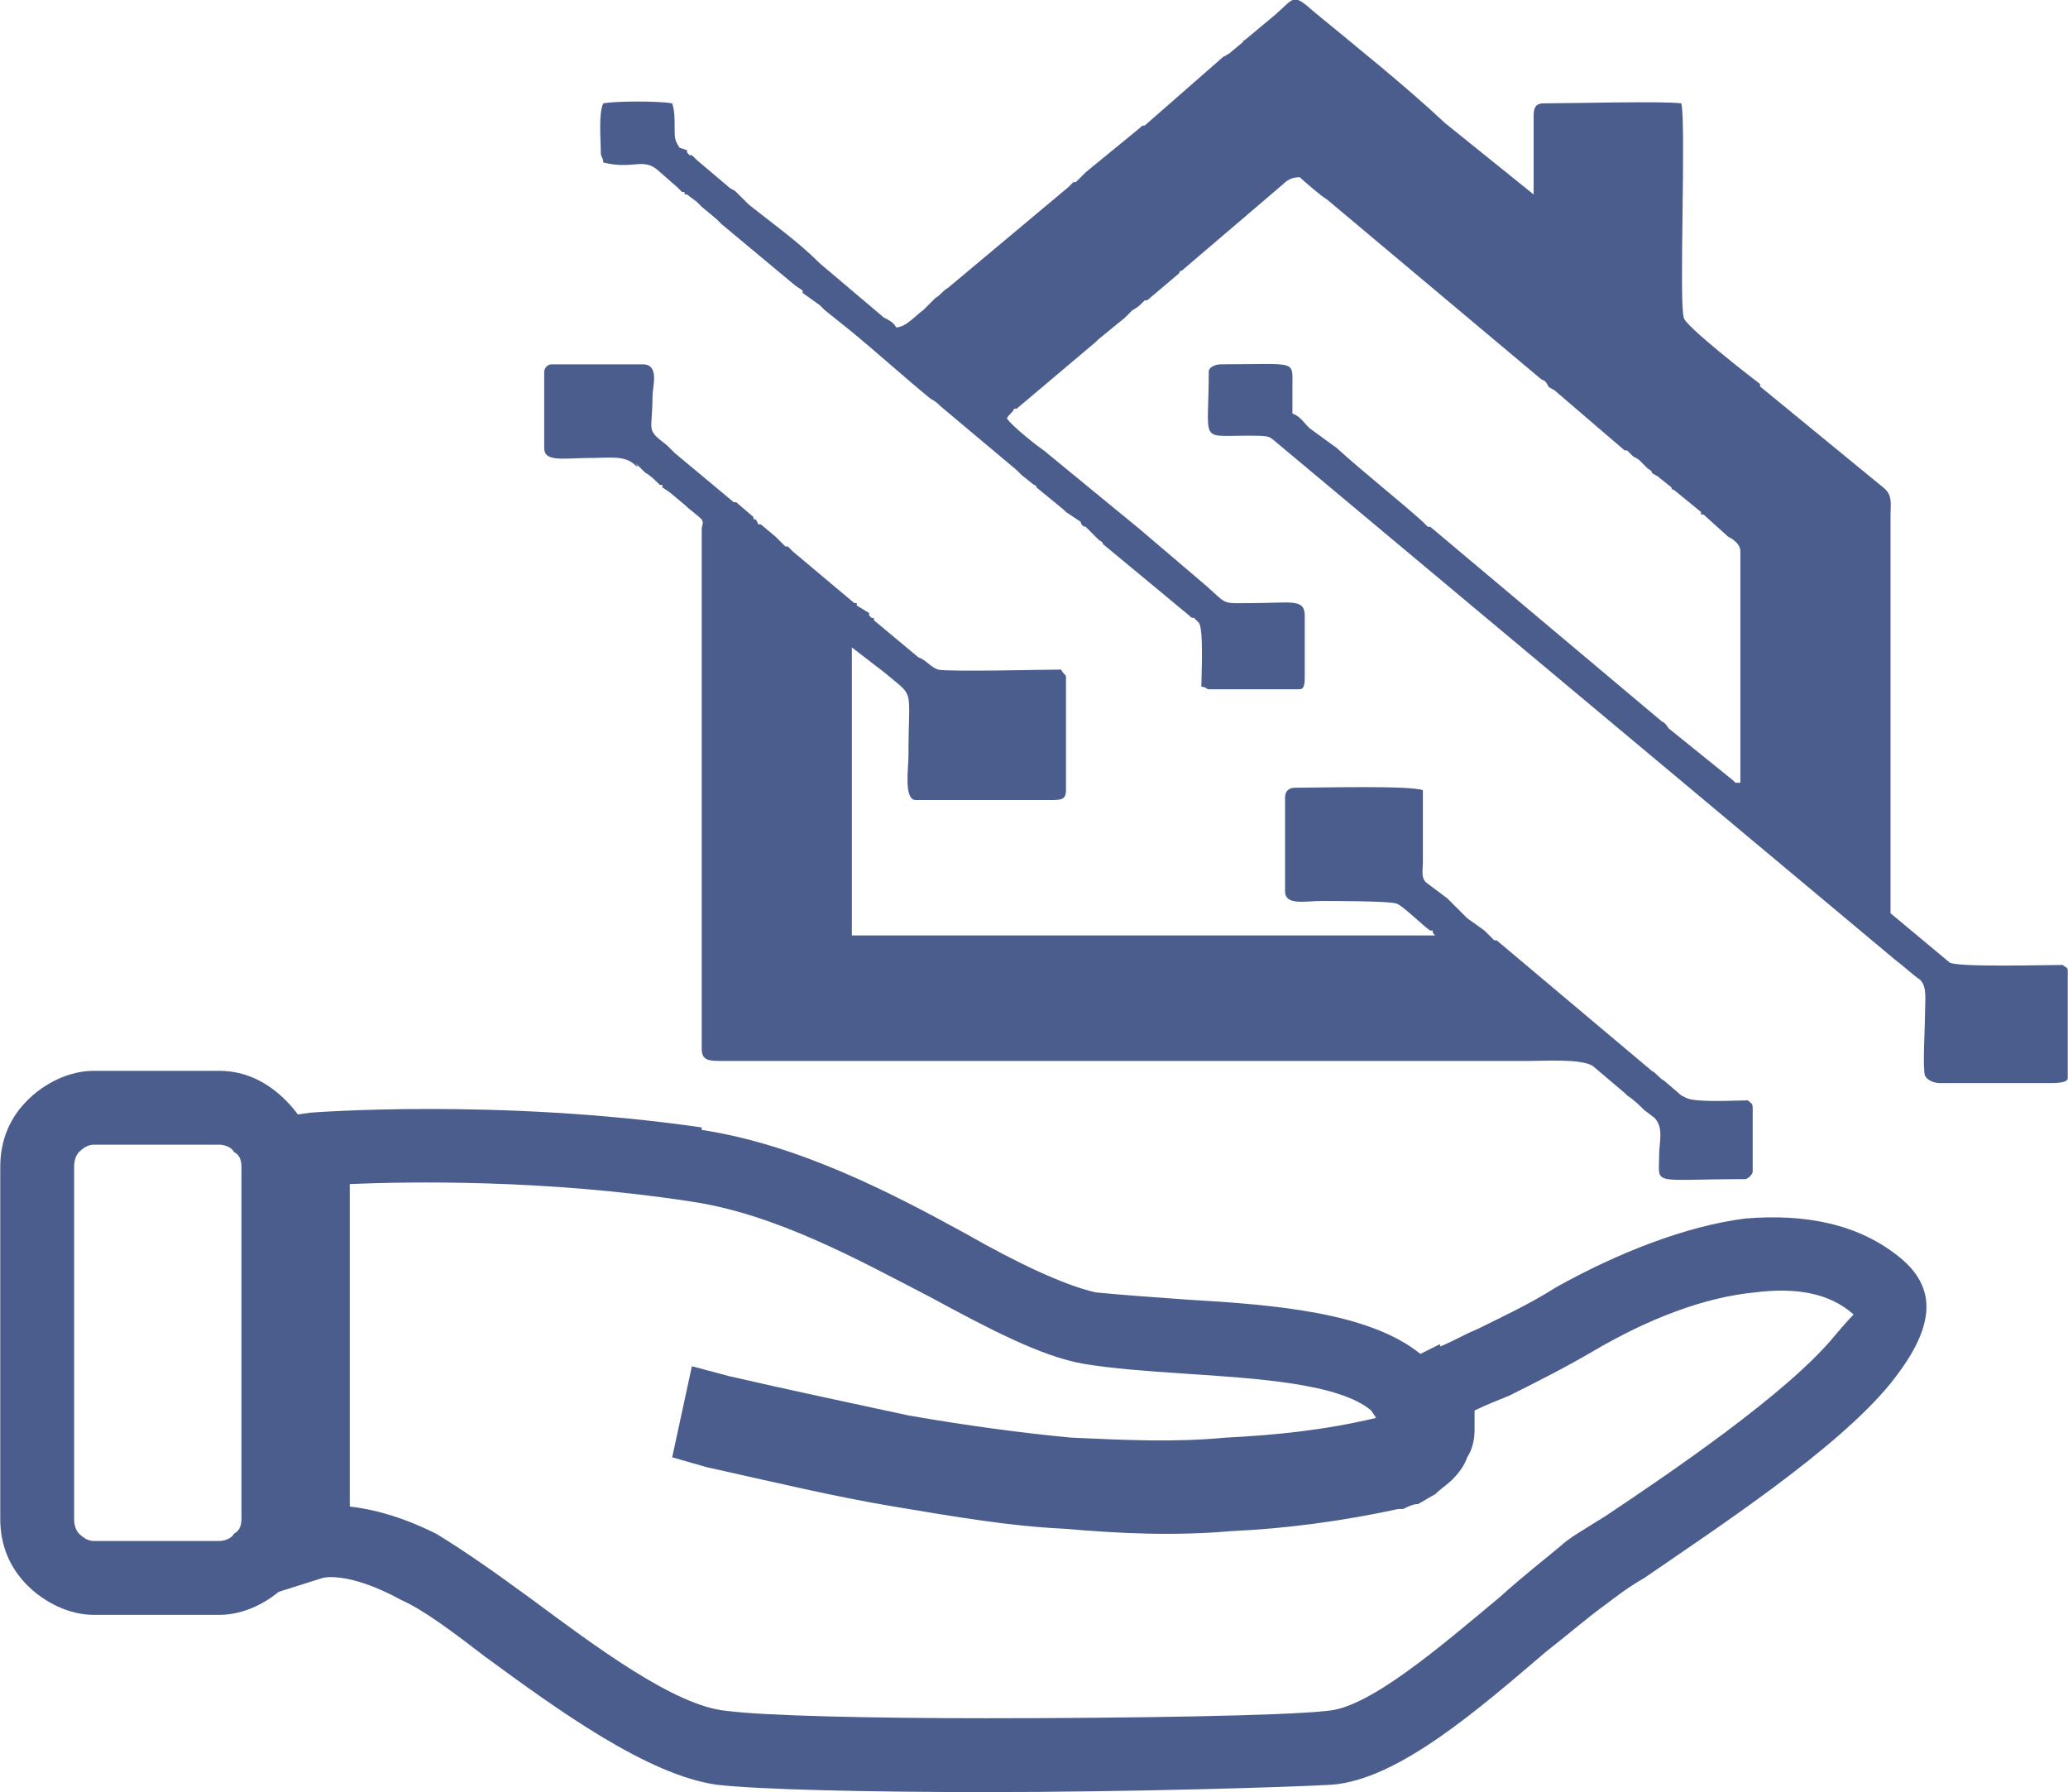
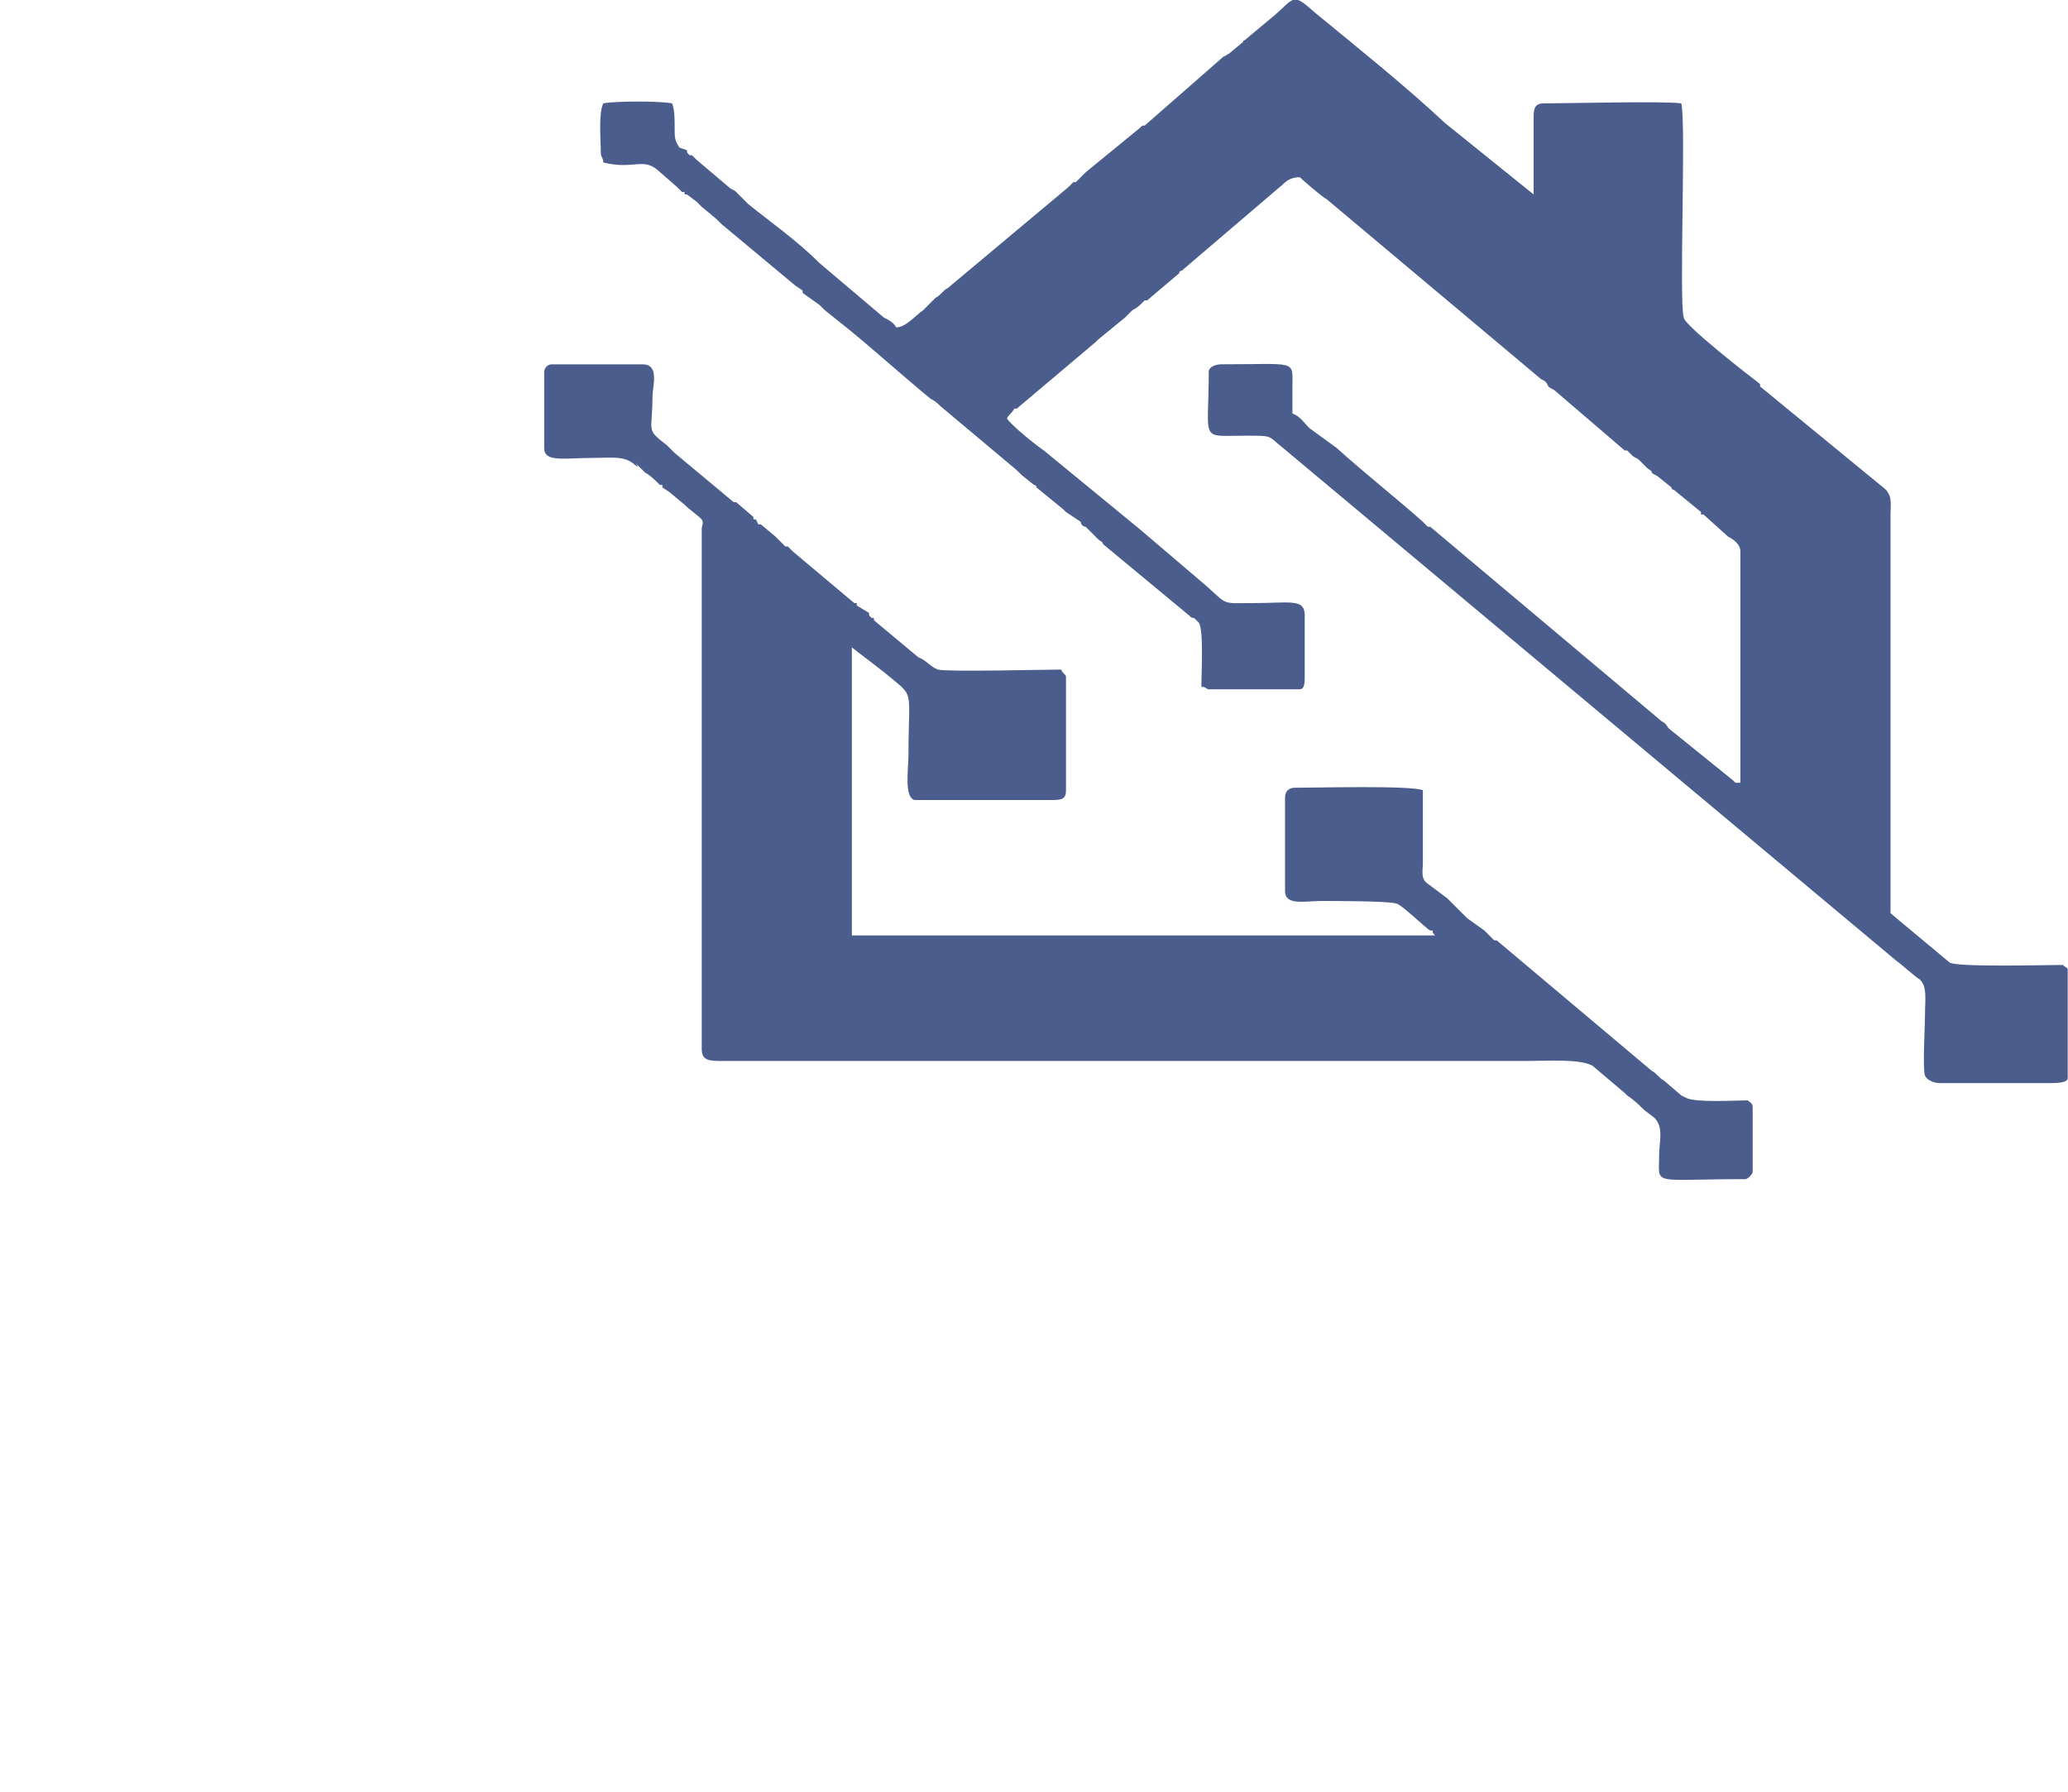
<svg xmlns="http://www.w3.org/2000/svg" xml:space="preserve" width="36.689mm" height="31.789mm" version="1.1" style="shape-rendering:geometricPrecision; text-rendering:geometricPrecision; image-rendering:optimizeQuality; fill-rule:evenodd; clip-rule:evenodd" viewBox="0 0 840 728">
  <defs>
    <style type="text/css">
   
    .fil0 {fill:#4A5D8C;fill-rule:nonzero}
   
  </style>
  </defs>
  <g id="Vrstva_x0020_1">
    <g id="_842888592">
-       <path class="fil0" d="M89 465l-51 0c-2,0 -4,1 -6,3 -1,1 -2,3 -2,6l0 143c0,3 1,5 2,6 2,2 4,3 6,3l51 0c2,0 5,-1 6,-3 2,-1 3,-3 3,-6l0 -143c0,-3 -1,-5 -3,-6 -1,-2 -4,-3 -6,-3zm-51 -30l51 0c11,0 20,5 27,12 7,7 12,16 12,27l0 143c0,11 -5,20 -12,27 -7,7 -17,12 -27,12l-51 0c-10,0 -20,-5 -27,-12 -7,-7 -11,-16 -11,-27l0 -143c0,-11 4,-20 11,-27 7,-7 17,-12 27,-12z" />
-       <path class="fil0" d="M577 550l2 -1 6 -3 0 1c5,-2 10,-5 15,-7 10,-5 21,-10 32,-17l0 0c25,-14 53,-25 77,-28 24,-2 46,2 63,16l0 0c17,14 12,31 -4,51 -22,27 -71,59 -100,79 -7,4 -12,8 -16,11 -7,5 -15,12 -24,19 -27,23 -60,52 -87,54 -17,1 -82,3 -141,3 -47,0 -92,-1 -109,-3 -28,-4 -64,-30 -94,-52 -13,-10 -25,-19 -34,-23 -22,-12 -32,-9 -32,-9l-19 6 0 -193 14 -2c0,0 76,-6 159,6l0 1c39,6 76,25 107,42 21,12 40,21 53,24l0 0c10,1 24,2 38,3 34,2 73,5 94,22zm36 17c-5,2 -10,4 -14,6 0,3 0,5 0,8 0,4 -1,8 -3,11l0 0c-1,3 -3,6 -6,9 -2,2 -5,4 -7,6l0 0c-2,1 -5,3 -7,4 -2,0 -4,1 -6,2l-2 0c-23,5 -46,8 -68,9 -23,2 -45,1 -68,-1 -22,-1 -45,-5 -69,-9 -24,-4 -49,-10 -76,-16l-14 -4 8 -37 15 4c26,6 50,11 73,16 23,4 45,7 66,9 22,1 42,2 63,0 20,-1 40,-3 61,-8l-2 -3c-13,-11 -46,-13 -76,-15 -15,-1 -29,-2 -41,-4l0 0c-17,-3 -38,-14 -62,-27 -29,-15 -63,-34 -98,-39l0 0c-59,-9 -114,-8 -138,-7l0 131c9,1 21,4 35,11 10,6 23,15 38,26 27,20 59,44 80,46 15,2 59,3 105,3 59,0 122,-1 139,-3 17,-1 46,-26 70,-46 10,-9 19,-16 25,-21 3,-3 10,-7 18,-12 27,-18 74,-50 93,-73 5,-6 8,-9 8,-9l0 0c-10,-9 -24,-11 -40,-9 -21,2 -44,11 -66,24 -12,7 -24,13 -34,18z" />
-     </g>
+       </g>
    <g id="_842926800">
      <path class="fil0" d="M364 133c-1,-2 -3,-3 -5,-4l-26 -22c-9,-9 -19,-16 -29,-24l-5 -5c-1,-1 -2,-1 -3,-2l-13 -11c0,0 -1,-1 -1,-1 -1,-1 -1,-1 -2,-1 -1,-1 -1,-1 -1,-2l-3 -1c-2,-3 -2,-4 -2,-8 0,-4 0,-7 -1,-10 -5,-1 -23,-1 -28,0 -2,4 -1,15 -1,20 0,2 1,2 1,4 12,3 16,-2 22,3l8 7c1,1 1,1 2,2l1 0c0,1 0,1 1,1l4 3c0,0 0,0 0,0l2 2c0,0 0,0 0,0l6 5c1,1 1,1 2,2l30 25c0,0 0,0 0,0 0,0 0,0 0,0l3 2c0,0 0,1 0,1l7 5c1,1 1,1 2,2l10 8c11,9 22,19 33,28 2,1 3,2 4,3l31 26c1,1 1,1 2,2l5 4c1,0 1,1 1,1l11 9c0,0 0,0 1,1l6 4c0,1 1,2 2,2l5 5c1,1 2,1 2,2l35 29c1,1 1,1 2,1l2 2c2,3 1,21 1,26 2,0 2,1 3,1l37 0c2,0 2,-3 2,-5l0 -25c0,-7 -6,-5 -21,-5 -13,0 -10,1 -19,-7l-27 -23c0,0 0,0 0,0l-39 -32c-3,-2 -13,-10 -15,-13 1,-2 2,-2 3,-4 1,0 1,0 1,0l32 -27c0,0 0,0 0,0 1,-1 1,-1 1,-1l11 -9c0,0 1,-1 1,-1l2 -2c2,-1 3,-2 4,-3l1 -1c0,0 0,0 1,0l13 -11c0,0 0,-1 1,-1l41 -35c2,-2 4,-3 7,-3 1,1 9,8 11,9l87 73c2,1 2,1 3,3 1,1 2,1 3,2l28 24c0,0 0,0 1,0l2 2c1,1 2,1 3,2l3 3c1,1 2,1 2,2 1,1 2,1 3,2l5 4c0,0 0,1 1,1l11 9c0,0 0,1 0,1 0,0 1,0 1,0l10 9c2,1 5,3 5,6l0 94c-1,0 -1,0 -2,0 0,0 -1,-1 -1,-1 0,0 0,0 0,0l-26 -21c-1,-1 -1,-2 -3,-3l-94 -79c0,0 0,0 -1,0 0,0 0,0 0,0l-2 -2c-10,-9 -24,-20 -35,-30l-11 -8c0,0 0,0 0,0l-1 -1c-1,-1 -3,-4 -6,-5 0,-3 0,-7 0,-11 0,-11 2,-9 -29,-9 -2,0 -5,1 -5,3 0,29 -4,26 15,26 11,0 9,0 14,4l250 209c4,3 7,6 10,8 3,3 2,8 2,15 0,4 -1,21 0,24 1,2 4,3 6,3l44 0c3,0 8,0 8,-2l0 -44c0,-1 -1,-1 -2,-2 -7,0 -43,1 -46,-1l-24 -20 0 -162c0,-4 1,-8 -3,-11l-50 -41c0,0 0,0 0,-1 0,0 0,0 0,0 -4,-3 -31,-24 -31,-27 -2,-6 1,-79 -1,-87 -7,-1 -46,0 -56,0 -4,0 -4,3 -4,6l0 31 -36 -29c-16,-15 -36,-31 -53,-45 -9,-8 -8,-6 -16,1l-12 10c-1,1 -1,0 -1,1l-6 5c-1,0 -1,1 -1,1 -4,3 3,-2 -1,0l-32 28c0,0 0,0 0,0 -1,0 -1,0 -2,1l-22 18c0,0 0,0 0,0l-4 4c-1,0 -1,0 -1,0l-2 2c0,0 0,0 0,0l-49 41c-2,1 -3,3 -5,4l-5 5c-3,2 -7,7 -11,7z" />
      <path class="fil0" d="M221 151l0 31c0,6 8,4 21,4 6,0 12,-1 16,3 3,2 -2,-3 1,0l2 2c0,0 0,0 1,1 2,1 4,3 6,5 0,0 0,0 0,0 1,0 1,0 1,0 0,0 0,1 0,1l3 2c0,0 0,0 0,0l6 5c2,2 5,4 7,6 1,2 0,2 0,4l0 211c0,5 3,5 9,5 71,0 142,0 213,0 38,0 76,0 113,0 8,0 22,-1 27,2l13 11c0,0 1,1 1,1 3,2 5,4 7,6l4 3c4,4 2,10 2,15 0,13 -4,10 35,10 1,0 3,-2 3,-3l0 -26c0,-2 -1,-2 -2,-3 -5,0 -21,1 -25,-1 -2,-1 0,0 -2,-1l-7 -6c-2,-1 -3,-3 -5,-4l-63 -53c0,0 0,0 -1,0l-2 -2c-1,-1 -1,-1 -2,-2l-7 -5c-1,-1 -1,-1 -2,-2l-2 -2c-1,-1 -1,-1 -1,-1 0,0 0,0 0,0l-1 -1c-1,-1 -1,-1 -2,-2l-8 -6c0,0 0,0 0,0 -3,-2 -2,-5 -2,-9 0,-9 0,-19 0,-29 -5,-2 -43,-1 -52,-1 -2,0 -4,1 -4,4l0 38c0,6 8,4 15,4 4,0 27,0 30,1 2,0 12,10 14,11 0,0 0,0 1,0 0,1 0,1 1,2 -1,0 -1,0 -3,0l-229 0c-3,0 -2,0 -5,0l0 -117 13 10c0,0 0,0 0,0 13,11 10,5 10,34 0,5 -2,18 3,18l54 0c5,0 7,0 7,-4l0 -46c0,-1 -1,-1 -2,-3 -7,0 -46,1 -50,0 -3,-1 -5,-4 -8,-5l-18 -15c0,-1 0,-1 -1,-1l-1 -1c0,0 0,0 0,-1l-5 -3c0,0 0,-1 0,-1 0,0 -1,0 -1,0l-25 -21c0,0 0,0 0,0l-2 -2c0,0 0,0 -1,0l-3 -3c-1,-1 -1,-1 -1,-1l-6 -5c0,0 -1,0 -1,0l-1 -2c-1,0 -1,0 -1,-1l-7 -6c-1,0 -1,0 -1,0l-24 -20c0,0 0,0 0,0l-3 -3c-9,-7 -6,-5 -6,-20 0,-4 3,-13 -4,-13l-37 0c-2,0 -3,2 -3,3z" />
    </g>
  </g>
</svg>